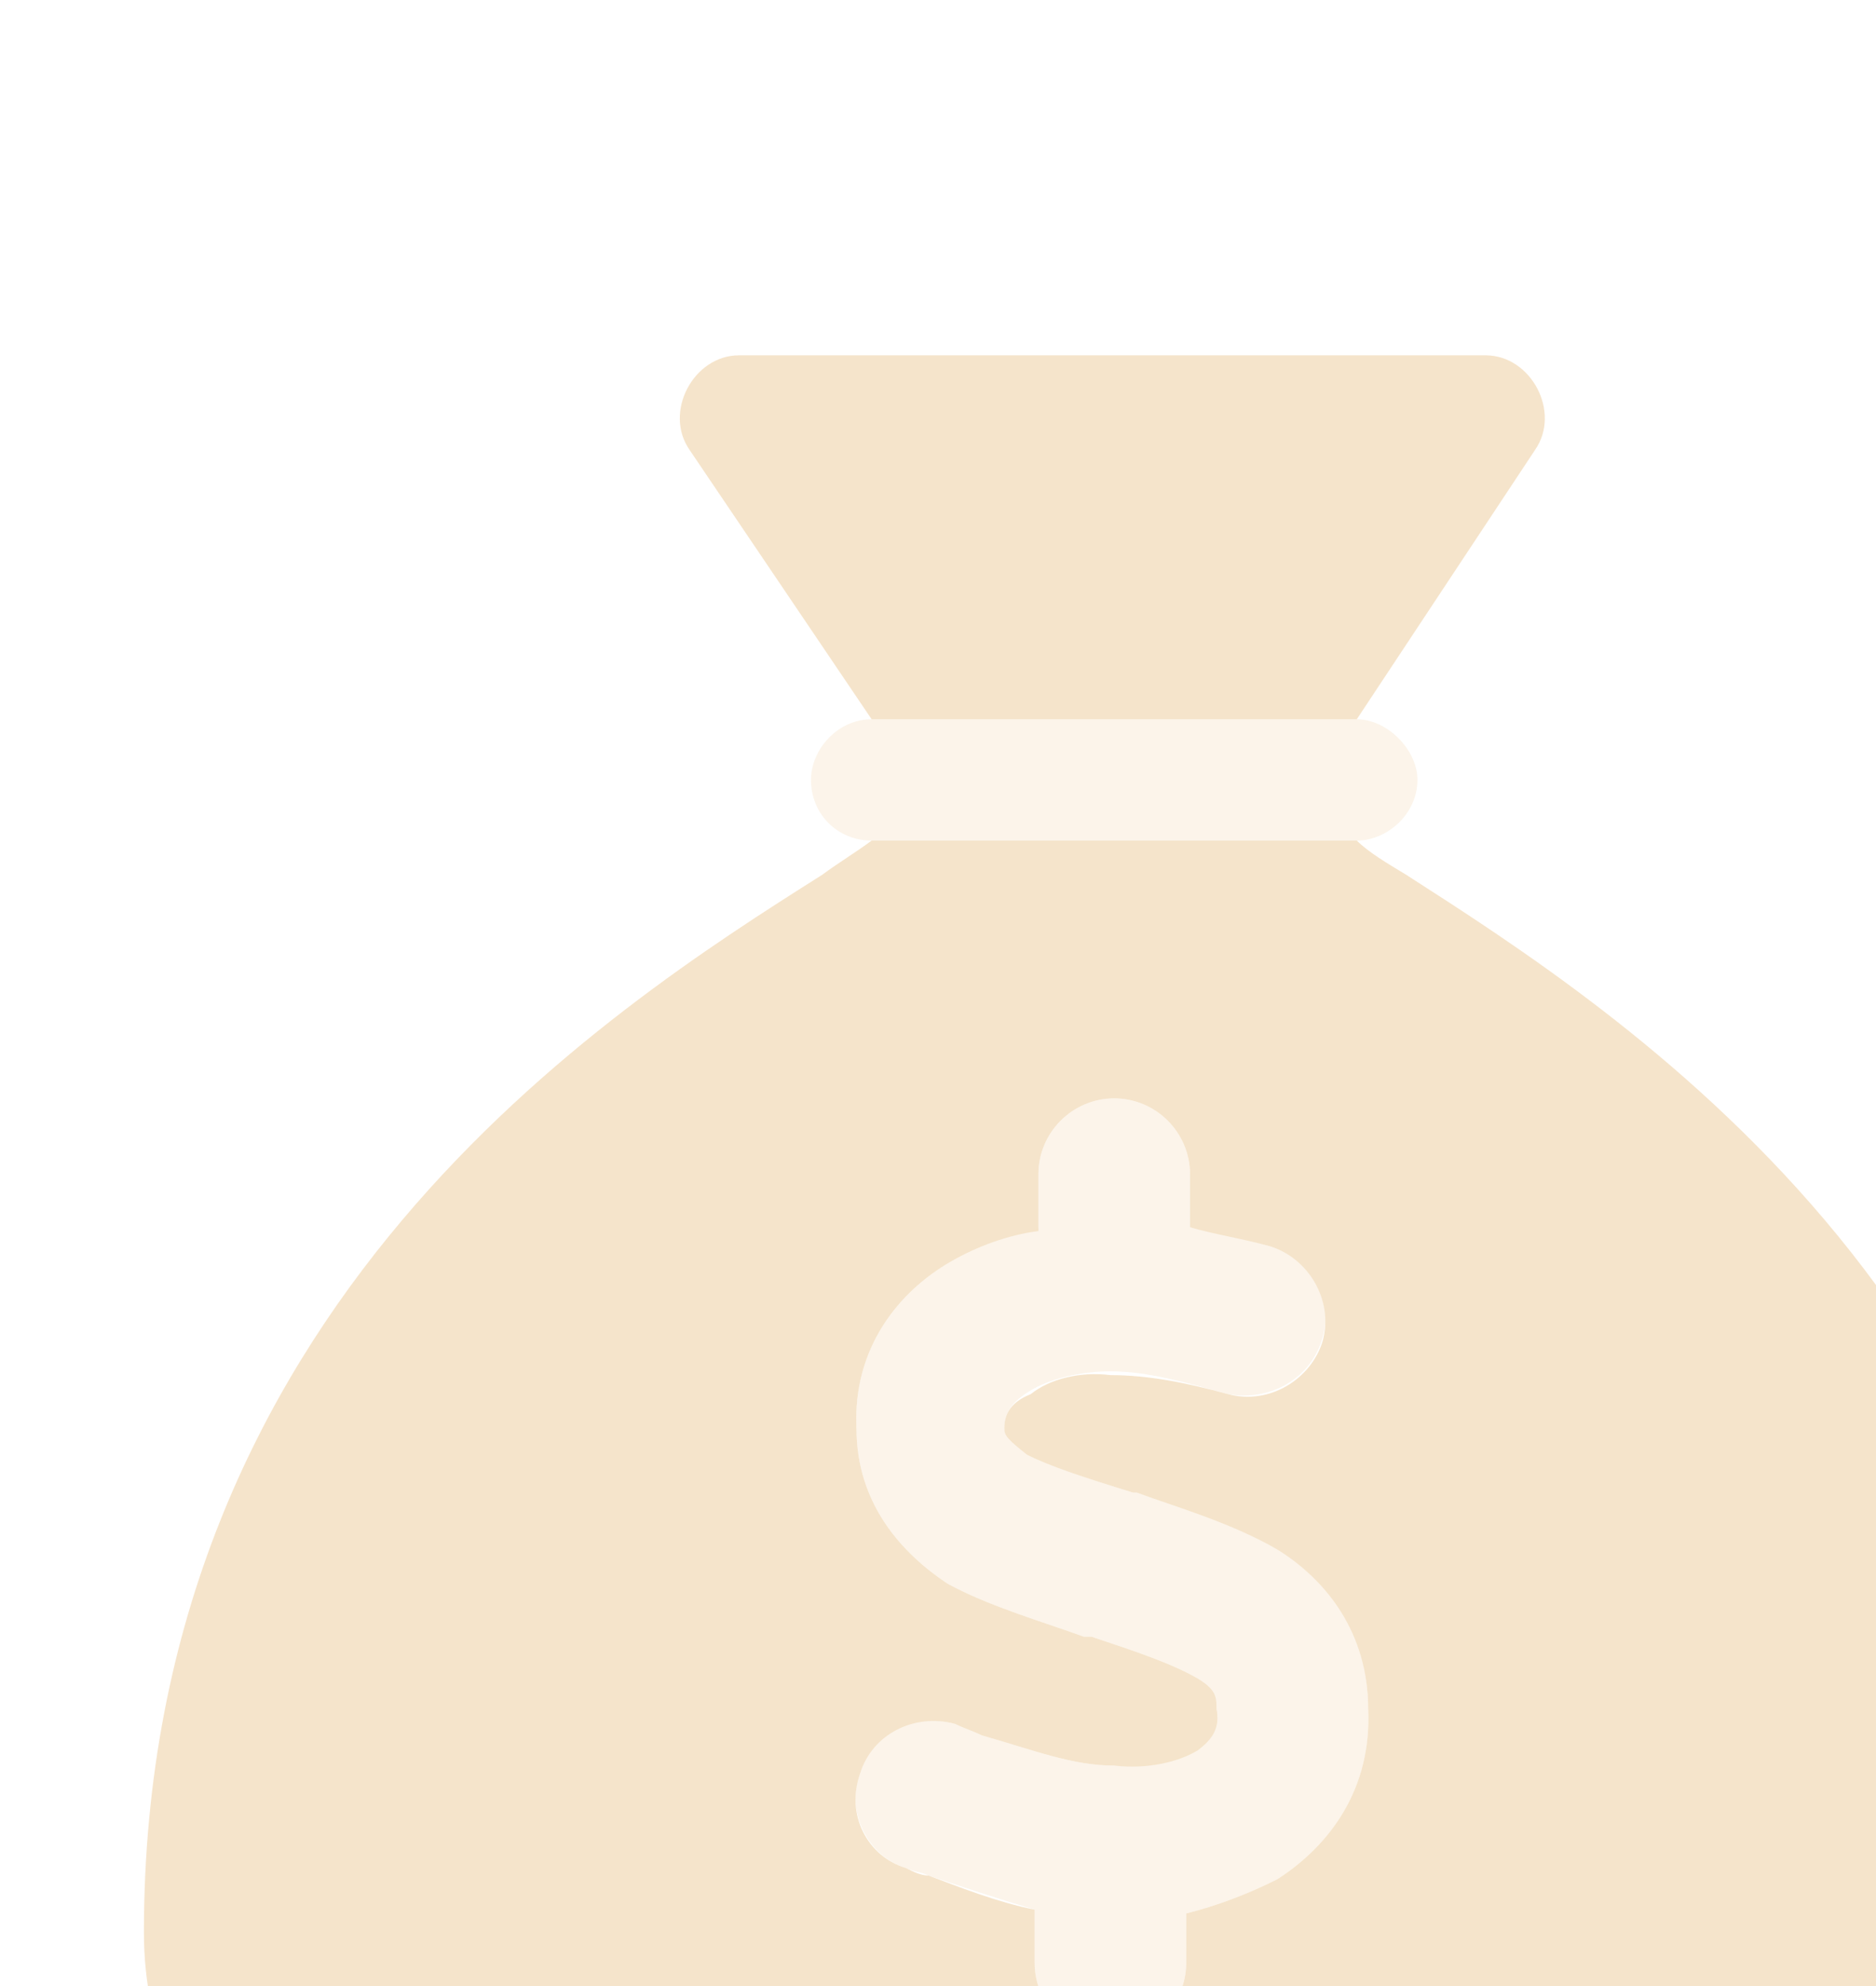
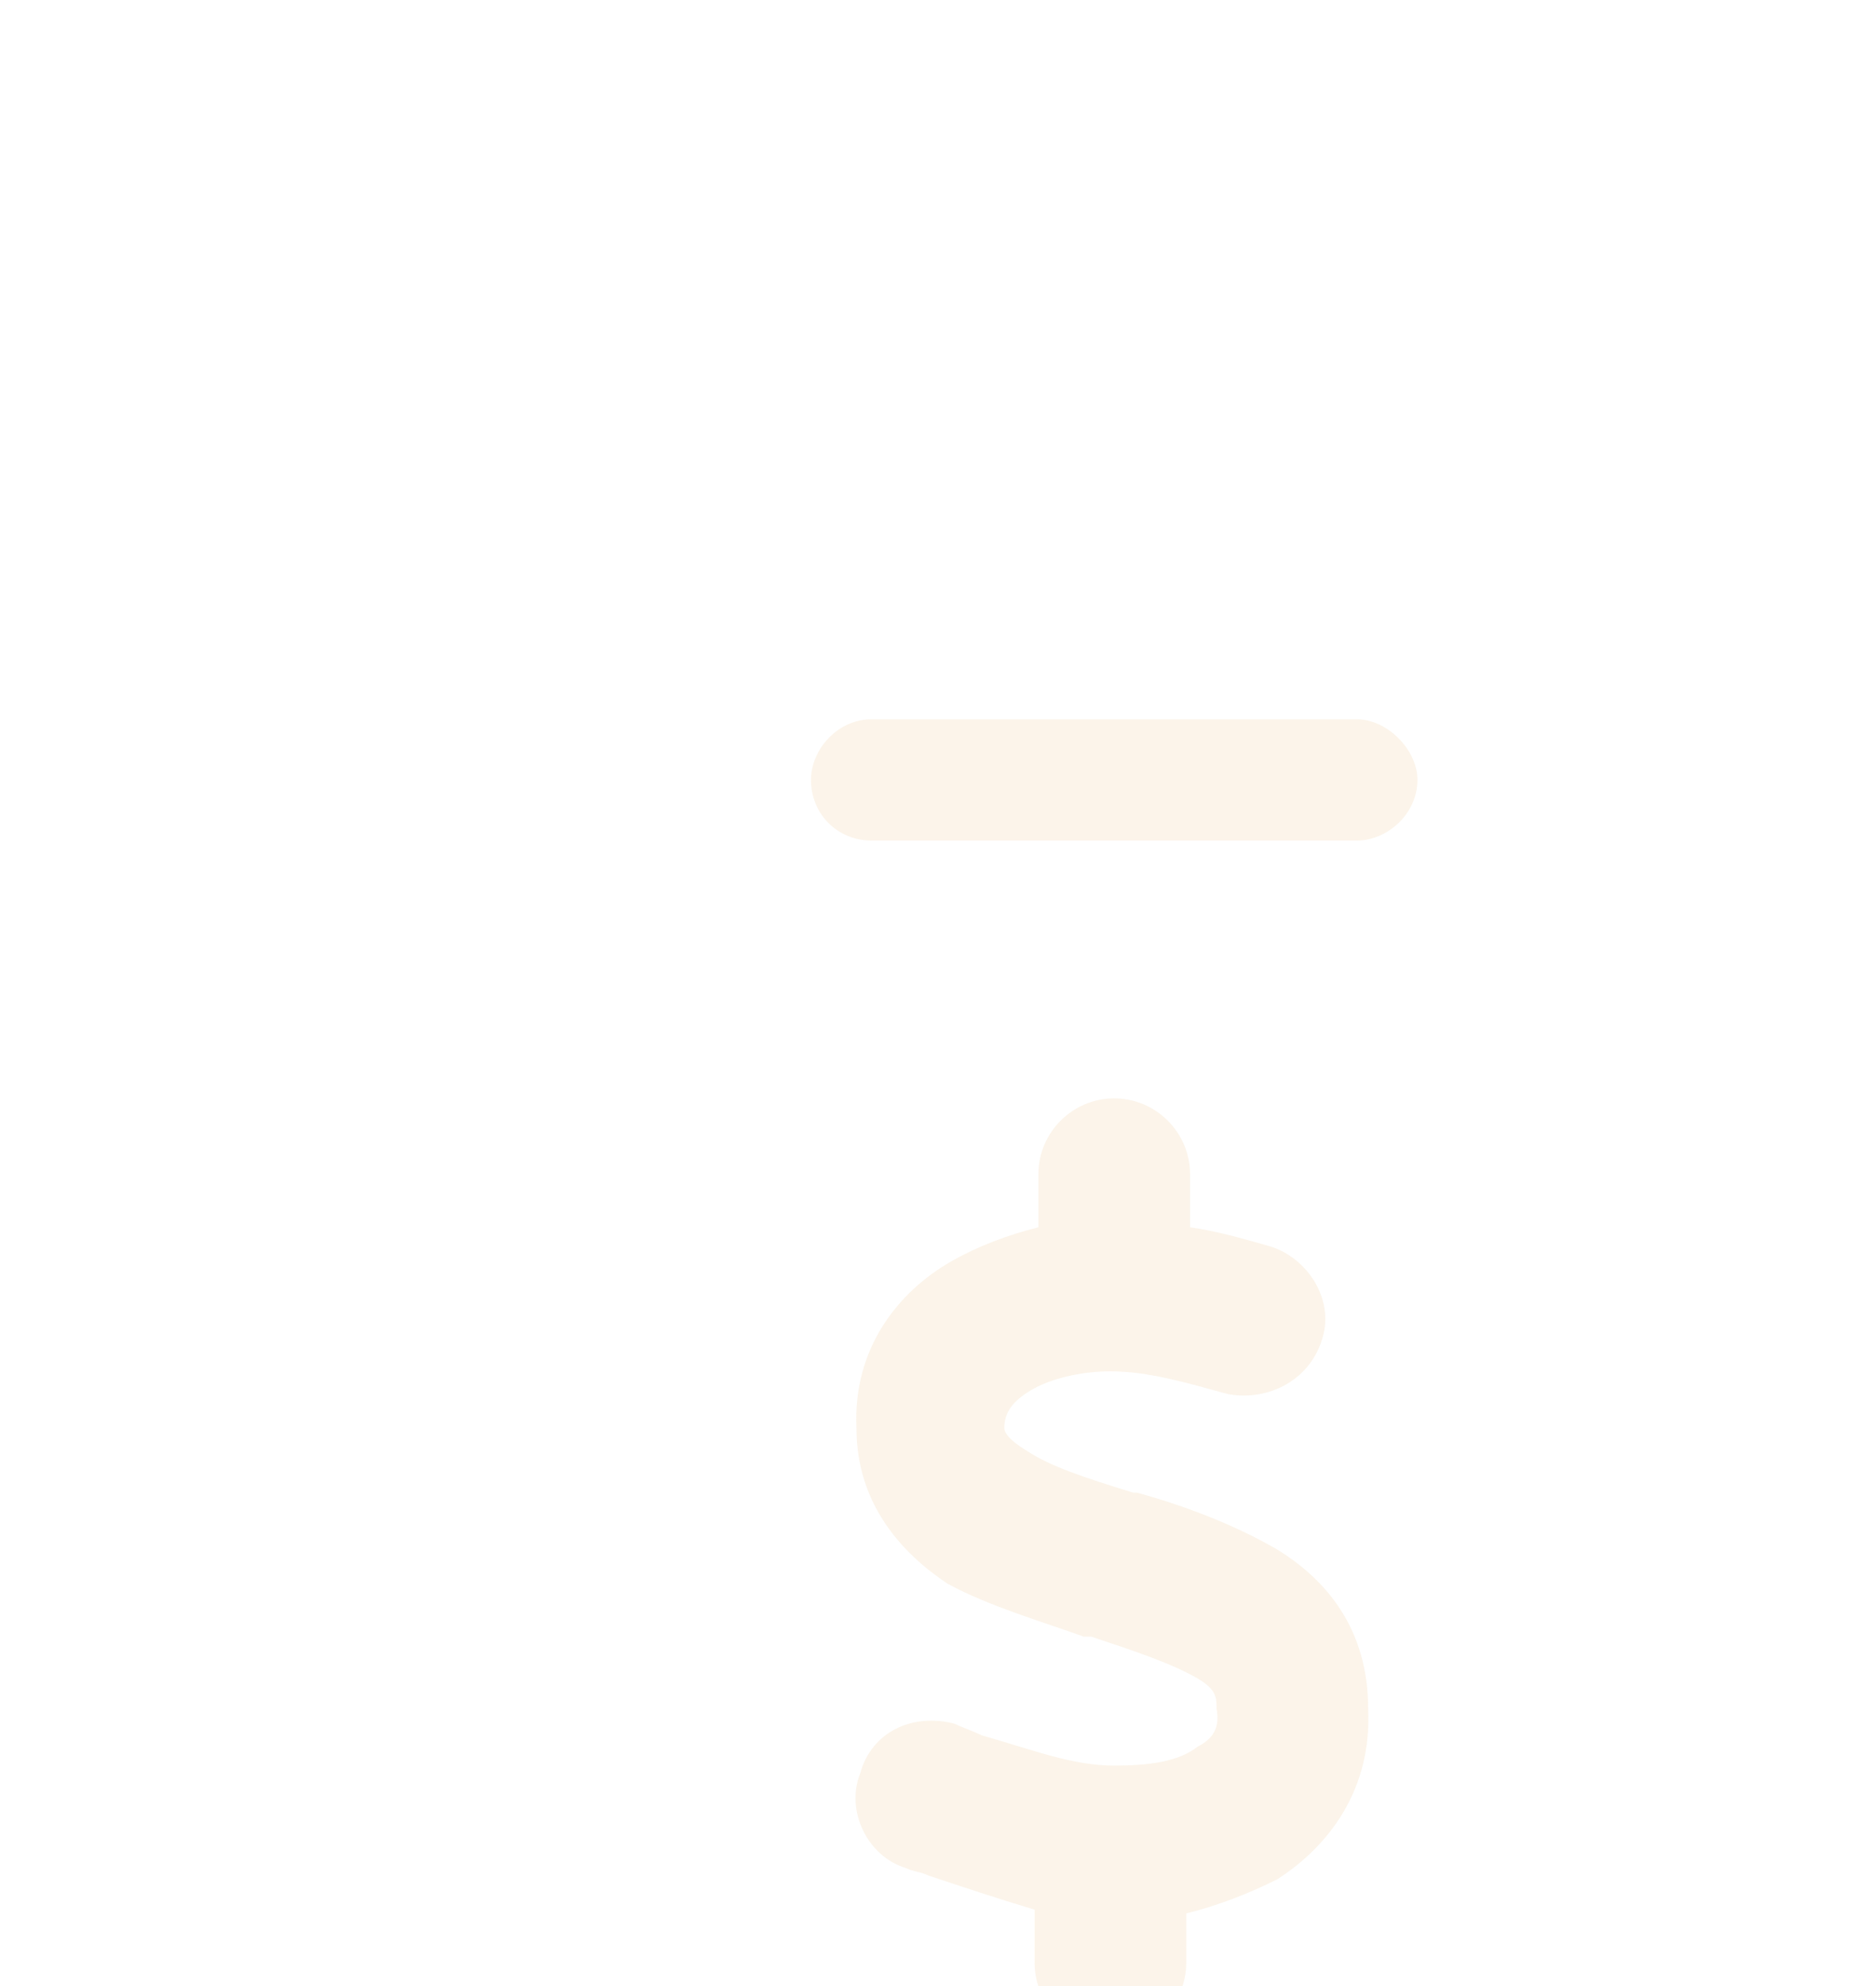
<svg xmlns="http://www.w3.org/2000/svg" width="291" height="308" viewBox="0 0 291 308" fill="none">
  <g opacity="0.3">
-     <path d="M135.206 111.546L106.985 69.803C102.87 63.924 107.573 55.105 114.628 55.105H230.45C237.505 55.105 242.209 63.924 238.093 69.803L210.461 111.546H135.206ZM210.461 130.36C212.224 132.124 215.164 133.887 218.104 135.651C251.028 156.817 323.343 202.675 323.343 299.684C323.343 330.844 298.062 356.125 266.902 356.125H78.764C47.604 356.125 22.323 330.844 22.323 299.684C22.323 202.675 94.051 156.817 127.563 135.651C129.914 133.887 132.854 132.124 135.206 130.36H210.461ZM172.833 170.339C166.366 170.339 161.075 175.63 161.075 182.098V190.917C156.371 191.505 151.668 193.268 147.552 195.62C139.321 200.324 132.266 209.142 132.854 221.489C132.854 233.248 139.909 240.891 146.964 245.594C153.431 249.122 161.663 251.473 168.13 253.825H169.306C176.361 256.177 181.652 257.941 185.768 260.292C188.707 262.056 188.707 263.232 188.707 264.996C189.295 267.935 188.119 269.699 185.768 271.463C182.828 273.227 178.125 274.403 172.833 273.815C166.366 273.815 160.487 271.463 152.256 269.111C151.08 268.523 149.316 267.935 148.14 267.347C141.673 265.584 135.206 269.111 133.442 274.991C131.09 281.458 134.618 287.925 140.497 289.689C141.673 290.277 142.849 290.865 144.025 290.865C148.728 292.628 154.607 294.98 160.487 296.156V304.387C160.487 310.854 165.778 316.146 172.245 316.146C178.712 316.146 184.004 310.854 184.004 304.387V296.744C188.707 295.568 193.411 293.804 198.114 291.453C206.345 286.161 212.812 277.342 212.224 264.996C212.224 253.237 205.757 245.006 198.114 240.303C191.059 236.187 182.828 233.835 176.361 231.484H175.773C168.13 229.132 162.838 227.368 159.311 225.604C156.371 223.253 155.783 222.665 155.783 221.489C155.783 219.137 156.959 217.373 159.899 216.198C162.838 213.846 167.542 212.67 172.245 213.258C178.125 213.258 184.004 214.434 190.471 216.198C196.938 217.961 203.405 213.846 205.169 207.967C206.933 201.499 202.818 195.032 196.938 193.268C192.823 192.093 188.707 191.505 184.592 190.329V182.098C184.592 175.63 179.3 170.339 172.833 170.339Z" fill="#DFA44F" />
    <path opacity="0.4" d="M135.206 111.546H210.461C215.164 111.546 219.868 116.25 219.868 120.953C219.868 126.244 215.164 130.36 210.461 130.36H135.206C129.914 130.36 125.799 126.244 125.799 120.953C125.799 116.25 129.914 111.546 135.206 111.546ZM184.592 182.098V190.329C188.707 190.917 192.823 192.093 196.938 193.268C202.818 195.032 206.933 201.499 205.169 207.379C203.405 213.846 196.938 217.373 190.471 216.198C184.004 214.434 178.125 212.67 172.245 212.67C167.542 212.67 162.838 213.846 159.899 215.61C156.959 217.373 155.783 219.137 155.783 221.489C155.783 222.077 156.371 223.253 159.311 225.017C162.838 227.368 168.13 229.132 175.773 231.484H176.361C182.828 233.248 191.059 236.187 198.114 240.303C205.757 245.006 212.224 252.649 212.224 264.996C212.812 277.342 206.345 286.161 198.114 291.453C193.411 293.804 188.707 295.568 184.004 296.744V304.387C184.004 310.854 178.712 316.146 172.245 316.146C165.778 316.146 160.487 310.854 160.487 304.387V296.156C154.607 294.392 149.316 292.628 144.025 290.865C142.849 290.277 141.673 290.277 140.497 289.689C134.618 287.925 131.09 280.87 133.442 274.991C135.206 268.523 141.673 265.584 148.14 267.347C149.316 267.935 151.08 268.523 152.256 269.111C160.487 271.463 166.366 273.815 172.833 273.815C178.125 273.815 182.828 273.227 185.768 270.875C188.119 269.699 189.295 267.935 188.707 264.996C188.707 263.232 188.707 262.056 185.768 260.292C181.652 257.941 176.361 256.177 169.306 253.825H168.13C161.663 251.473 153.431 249.122 146.964 245.594C139.909 240.891 132.854 233.248 132.854 221.489C132.266 209.142 139.321 200.324 147.552 195.62C151.668 193.268 156.371 191.505 161.075 190.329V182.098C161.075 175.63 166.366 170.339 172.833 170.339C179.3 170.339 184.592 175.63 184.592 182.098Z" fill="#DFA44F" />
  </g>
</svg>